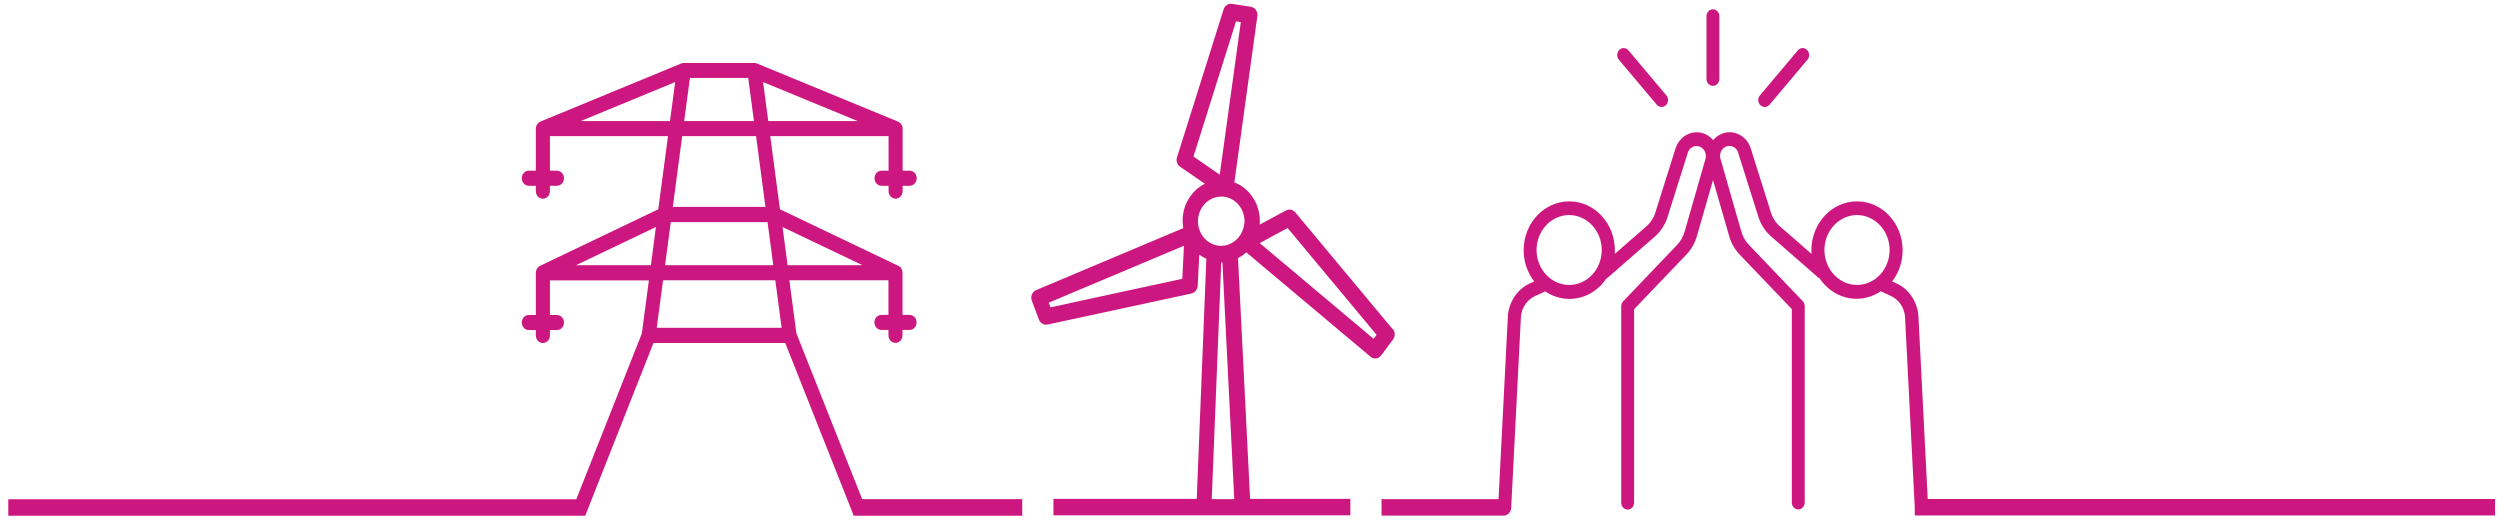
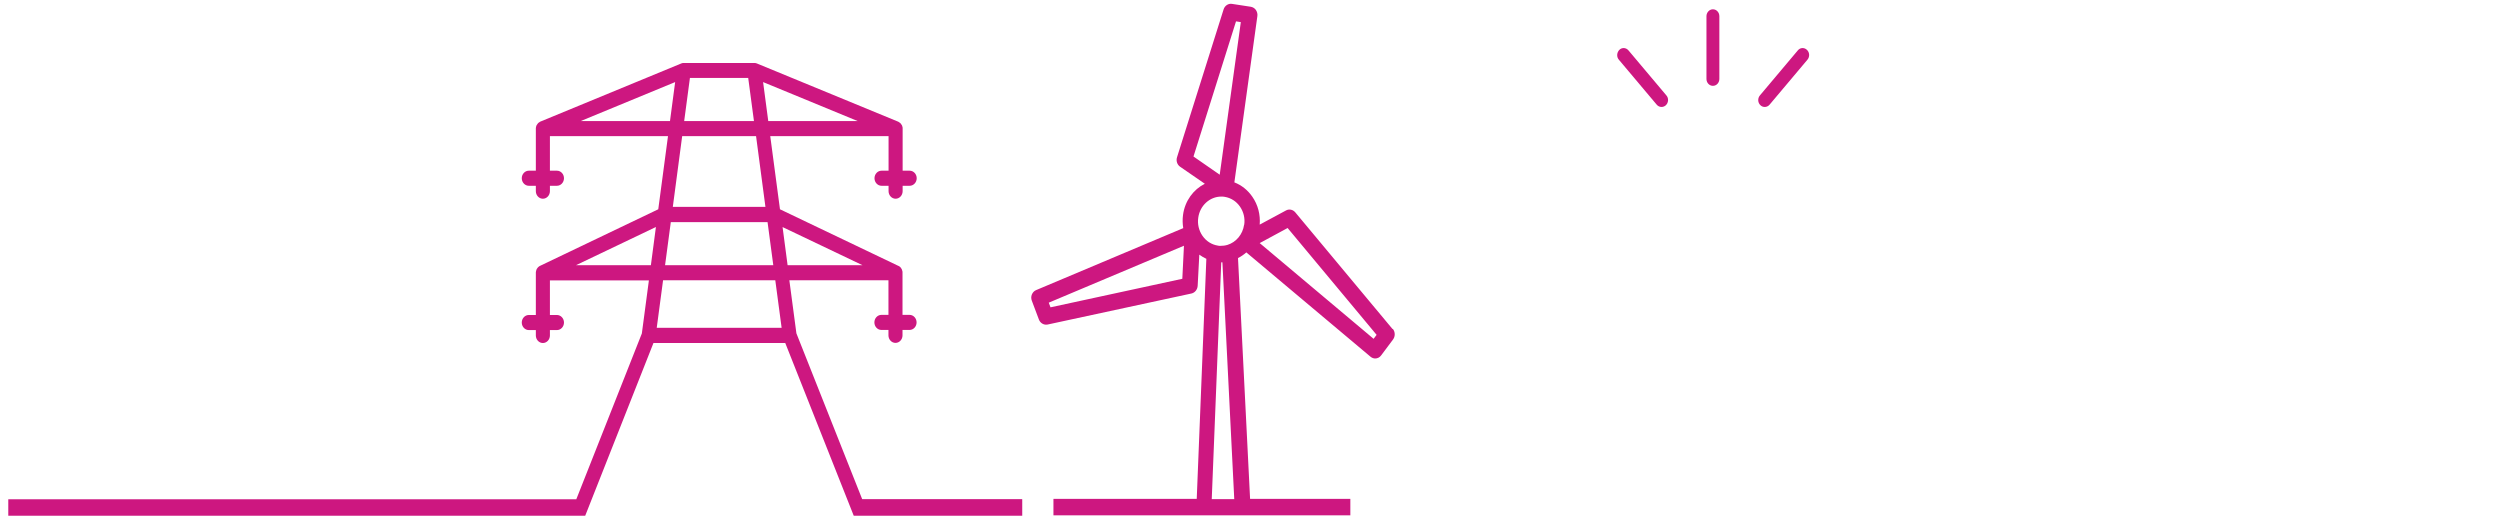
<svg xmlns="http://www.w3.org/2000/svg" width="202" height="42" viewBox="0 0 202 42" fill="none">
  <g clip-path="url(#clip0_18_94)">
    <path d="M138.403 6.936C138.697 6.936 138.924 6.682 138.924 6.378V1.31C138.924 0.995 138.687 0.751 138.403 0.751C138.119 0.751 137.882 1.005 137.882 1.31V6.378C137.882 6.693 138.119 6.936 138.403 6.936Z" fill="#CD1780" />
    <path d="M142.592 8.643C142.734 8.643 142.876 8.582 142.98 8.46L146.041 4.824C146.24 4.59 146.221 4.235 146.003 4.031C145.785 3.818 145.453 3.838 145.264 4.072L142.203 7.708C142.004 7.942 142.023 8.297 142.241 8.5C142.345 8.602 142.468 8.643 142.592 8.643Z" fill="#CD1780" />
    <path d="M133.865 8.46C133.969 8.582 134.111 8.643 134.253 8.643C134.376 8.643 134.509 8.592 134.604 8.5C134.822 8.287 134.841 7.932 134.642 7.708L131.581 4.072C131.382 3.838 131.051 3.818 130.842 4.031C130.634 4.245 130.605 4.6 130.804 4.824L133.865 8.46Z" fill="#CD1780" />
-     <path d="M155.761 40.331L155.003 25.431C154.88 24.314 154.207 23.339 153.241 22.902L152.881 22.74C153.411 22.059 153.733 21.176 153.733 20.221C153.733 18.047 152.085 16.27 150.048 16.27C148.011 16.27 146.362 18.037 146.362 20.221C146.362 20.322 146.362 20.414 146.371 20.515L143.737 18.22C143.425 17.925 143.197 17.55 143.074 17.123C143.074 17.123 143.074 17.123 143.074 17.113L141.473 12.035C141.321 11.517 140.971 11.09 140.516 10.867C140.061 10.633 139.521 10.623 139.057 10.836C138.801 10.948 138.593 11.121 138.422 11.324C138.252 11.121 138.034 10.948 137.787 10.836C137.323 10.623 136.783 10.643 136.328 10.867C135.874 11.09 135.523 11.517 135.371 12.035L133.77 17.113C133.77 17.113 133.77 17.113 133.77 17.123C133.647 17.55 133.419 17.925 133.107 18.22L130.473 20.515C130.473 20.424 130.482 20.322 130.482 20.221C130.482 18.047 128.834 16.27 126.797 16.27C124.76 16.27 123.111 18.037 123.111 20.221C123.111 21.176 123.433 22.059 123.964 22.74L123.604 22.902C122.637 23.349 121.965 24.314 121.841 25.431L121.083 40.331H111.628V41.661H121.481C121.822 41.661 122.107 41.367 122.107 40.991C122.107 40.991 122.107 40.991 122.107 40.981C122.107 40.981 122.107 40.971 122.107 40.96L122.893 25.553C122.969 24.832 123.405 24.212 124.02 23.928L124.854 23.542C125.423 23.928 126.086 24.151 126.806 24.151C128.038 24.151 129.127 23.501 129.791 22.506C129.829 22.486 129.876 22.476 129.904 22.435L133.77 19.063C133.77 19.063 133.77 19.063 133.779 19.053C134.244 18.626 134.585 18.068 134.765 17.448L136.366 12.37C136.366 12.37 136.366 12.37 136.366 12.36C136.432 12.136 136.575 11.964 136.764 11.872C136.963 11.771 137.171 11.771 137.37 11.862C137.721 12.025 137.91 12.431 137.806 12.827L136.12 18.707C136.006 19.114 135.798 19.49 135.513 19.784L131.155 24.344C131.051 24.446 130.994 24.598 130.994 24.751V40.615C130.994 40.93 131.231 41.174 131.515 41.174C131.799 41.174 132.036 40.92 132.036 40.615V24.984L136.234 20.597C136.65 20.17 136.963 19.622 137.124 19.022L138.413 14.543L139.701 19.022C139.862 19.622 140.166 20.16 140.582 20.587L144.78 24.974V40.605C144.78 40.92 145.017 41.163 145.301 41.163C145.585 41.163 145.822 40.91 145.822 40.605V24.741C145.822 24.588 145.765 24.446 145.661 24.334L141.303 19.774C141.018 19.479 140.81 19.114 140.696 18.697L139.01 12.817C138.905 12.421 139.095 12.004 139.445 11.852C139.644 11.761 139.862 11.771 140.052 11.862C140.251 11.964 140.393 12.136 140.45 12.35C140.45 12.35 140.45 12.35 140.45 12.36L142.051 17.438C142.231 18.058 142.572 18.616 143.036 19.043C143.036 19.043 143.036 19.043 143.046 19.053L146.912 22.425C146.912 22.425 146.987 22.476 147.025 22.496C147.698 23.491 148.778 24.141 150.01 24.141C150.73 24.141 151.393 23.918 151.962 23.532L152.795 23.918C153.411 24.202 153.847 24.822 153.923 25.543L154.709 40.95V41.651H201.6V40.321H155.733L155.761 40.331ZM126.787 23.024C125.338 23.024 124.153 21.755 124.153 20.201C124.153 18.647 125.338 17.377 126.787 17.377C128.237 17.377 129.421 18.647 129.421 20.201C129.421 21.755 128.237 23.024 126.787 23.024ZM150.048 23.024C148.598 23.024 147.414 21.755 147.414 20.201C147.414 18.647 148.598 17.377 150.048 17.377C151.497 17.377 152.681 18.647 152.681 20.201C152.681 21.755 151.497 23.024 150.048 23.024Z" fill="#CD1780" />
    <path d="M82.569 40.331H69.664L64.349 26.934L63.78 22.648H71.787V25.441H71.218C70.905 25.441 70.65 25.715 70.65 26.051C70.65 26.386 70.905 26.66 71.218 26.66H71.787V27.097C71.787 27.432 72.042 27.706 72.355 27.706C72.668 27.706 72.923 27.432 72.923 27.097V26.66H73.492C73.805 26.66 74.06 26.386 74.06 26.051C74.06 25.715 73.805 25.441 73.492 25.441H72.923V22.039C72.923 22.039 72.923 22.019 72.923 21.998C72.923 21.948 72.914 21.897 72.895 21.856C72.895 21.826 72.885 21.805 72.876 21.785C72.857 21.734 72.819 21.683 72.791 21.643C72.781 21.633 72.772 21.612 72.762 21.602C72.715 21.551 72.658 21.511 72.592 21.48H72.582L63.022 16.91L62.236 10.999H71.796V13.792H71.227C70.915 13.792 70.659 14.066 70.659 14.401C70.659 14.736 70.915 15.011 71.227 15.011H71.796V15.447C71.796 15.783 72.052 16.057 72.365 16.057C72.677 16.057 72.933 15.783 72.933 15.447V15.011H73.501C73.814 15.011 74.07 14.736 74.07 14.401C74.07 14.066 73.814 13.792 73.501 13.792H72.933V10.389C72.933 10.389 72.933 10.359 72.933 10.349C72.933 10.298 72.923 10.257 72.904 10.207C72.904 10.176 72.885 10.156 72.876 10.125C72.857 10.085 72.829 10.044 72.8 10.014C72.781 9.993 72.772 9.973 72.753 9.953C72.715 9.922 72.677 9.892 72.639 9.871C72.62 9.861 72.601 9.841 72.573 9.831L61.156 5.128C61.09 5.098 61.023 5.088 60.947 5.088H55.244C55.168 5.088 55.102 5.098 55.045 5.128L43.647 9.831C43.628 9.831 43.609 9.861 43.59 9.871C43.552 9.892 43.505 9.922 43.476 9.953C43.457 9.973 43.448 9.993 43.429 10.014C43.4 10.054 43.372 10.085 43.353 10.125C43.343 10.156 43.334 10.176 43.324 10.207C43.315 10.247 43.305 10.298 43.296 10.339C43.296 10.359 43.296 10.369 43.296 10.389V13.792H42.728C42.415 13.792 42.159 14.066 42.159 14.401C42.159 14.736 42.415 15.011 42.728 15.011H43.296V15.447C43.296 15.783 43.552 16.057 43.864 16.057C44.177 16.057 44.433 15.783 44.433 15.447V15.011H45.001C45.314 15.011 45.57 14.736 45.57 14.401C45.57 14.066 45.314 13.792 45.001 13.792H44.433V10.999H53.974L53.188 16.91L43.637 21.48H43.628C43.561 21.521 43.505 21.561 43.457 21.612C43.448 21.622 43.438 21.643 43.429 21.653C43.391 21.694 43.362 21.744 43.343 21.795C43.334 21.815 43.334 21.846 43.324 21.866C43.315 21.917 43.296 21.958 43.296 22.008C43.296 22.019 43.296 22.029 43.296 22.049V25.451H42.728C42.415 25.451 42.159 25.726 42.159 26.061C42.159 26.396 42.415 26.67 42.728 26.67H43.296V27.107C43.296 27.442 43.552 27.716 43.864 27.716C44.177 27.716 44.433 27.442 44.433 27.107V26.67H45.001C45.314 26.67 45.57 26.396 45.57 26.061C45.57 25.726 45.314 25.451 45.001 25.451H44.433V22.658H52.43L51.861 26.945L46.565 40.341H0.669V41.671H46.944H47.285L52.799 27.716H63.449L68.982 41.671H82.597V40.341L82.569 40.331ZM69.295 9.78H62.075L61.658 6.632L69.295 9.78ZM55.746 6.296H60.455L60.919 9.78H55.282L55.746 6.296ZM55.12 10.999H61.09L61.847 16.717H54.363L55.12 10.999ZM46.925 9.78L54.552 6.632L54.135 9.78H46.925ZM54.201 17.946H62.018L62.482 21.43H53.737L54.201 17.946ZM52.581 21.43H46.536L52.998 18.342L52.591 21.43H52.581ZM53.064 26.487L53.576 22.648H62.644L63.155 26.487H53.064ZM63.221 18.342L69.693 21.43H63.638L63.231 18.342H63.221Z" fill="#CD1780" />
    <path d="M112.519 26.589L104.655 17.154C104.465 16.93 104.162 16.869 103.916 17.001L101.784 18.149C101.85 17.347 101.642 16.544 101.187 15.894C100.817 15.356 100.315 14.96 99.737 14.736L101.594 1.31C101.623 1.137 101.575 0.954 101.481 0.812C101.386 0.67 101.234 0.578 101.073 0.548L99.548 0.314C99.254 0.263 98.96 0.456 98.866 0.761L95.104 12.705C95.01 12.989 95.114 13.315 95.36 13.477L97.35 14.848C96.431 15.305 95.739 16.229 95.588 17.367C95.54 17.722 95.549 18.088 95.606 18.433L83.716 23.441C83.564 23.501 83.441 23.634 83.374 23.796C83.308 23.959 83.308 24.141 83.374 24.304L83.943 25.817C84.038 26.071 84.275 26.233 84.521 26.233C84.559 26.233 84.606 26.233 84.644 26.223L96.27 23.715C96.544 23.654 96.753 23.4 96.772 23.095L96.904 20.576C97.084 20.708 97.274 20.82 97.473 20.912L96.696 40.31H85.118V41.641H92.65C92.65 41.641 92.66 41.641 92.669 41.641H109.108V40.31H101.007L100.031 20.851C100.277 20.729 100.495 20.576 100.704 20.394L110.738 28.823C110.851 28.915 110.984 28.966 111.116 28.966C111.296 28.966 111.477 28.884 111.6 28.712L112.557 27.432C112.746 27.178 112.737 26.812 112.538 26.569L112.519 26.589ZM95.531 22.526L84.881 24.832L84.739 24.456L95.663 19.855L95.531 22.537V22.526ZM96.431 12.654L99.87 1.726L100.258 1.787L98.553 14.117L96.431 12.644V12.654ZM97.909 40.331L98.676 21.196C98.676 21.196 98.742 21.196 98.771 21.196L99.728 40.331H97.909ZM100.524 18.159C100.41 18.951 99.87 19.571 99.188 19.784C98.989 19.845 98.799 19.865 98.6 19.865C98.534 19.865 98.468 19.865 98.401 19.845C97.899 19.764 97.463 19.49 97.16 19.053C96.867 18.626 96.743 18.108 96.819 17.59C96.952 16.605 97.757 15.884 98.676 15.884C98.771 15.884 98.856 15.884 98.951 15.904C99.453 15.986 99.889 16.26 100.192 16.697C100.486 17.123 100.609 17.641 100.533 18.159H100.524ZM110.993 27.381L101.784 19.642L104.039 18.423L111.23 27.056L110.984 27.381H110.993Z" fill="#CD1780" />
  </g>
  <defs>
    <clipPath id="clip0_18_94">
      <rect width="202" height="42" fill="white" />
    </clipPath>
  </defs>
</svg>